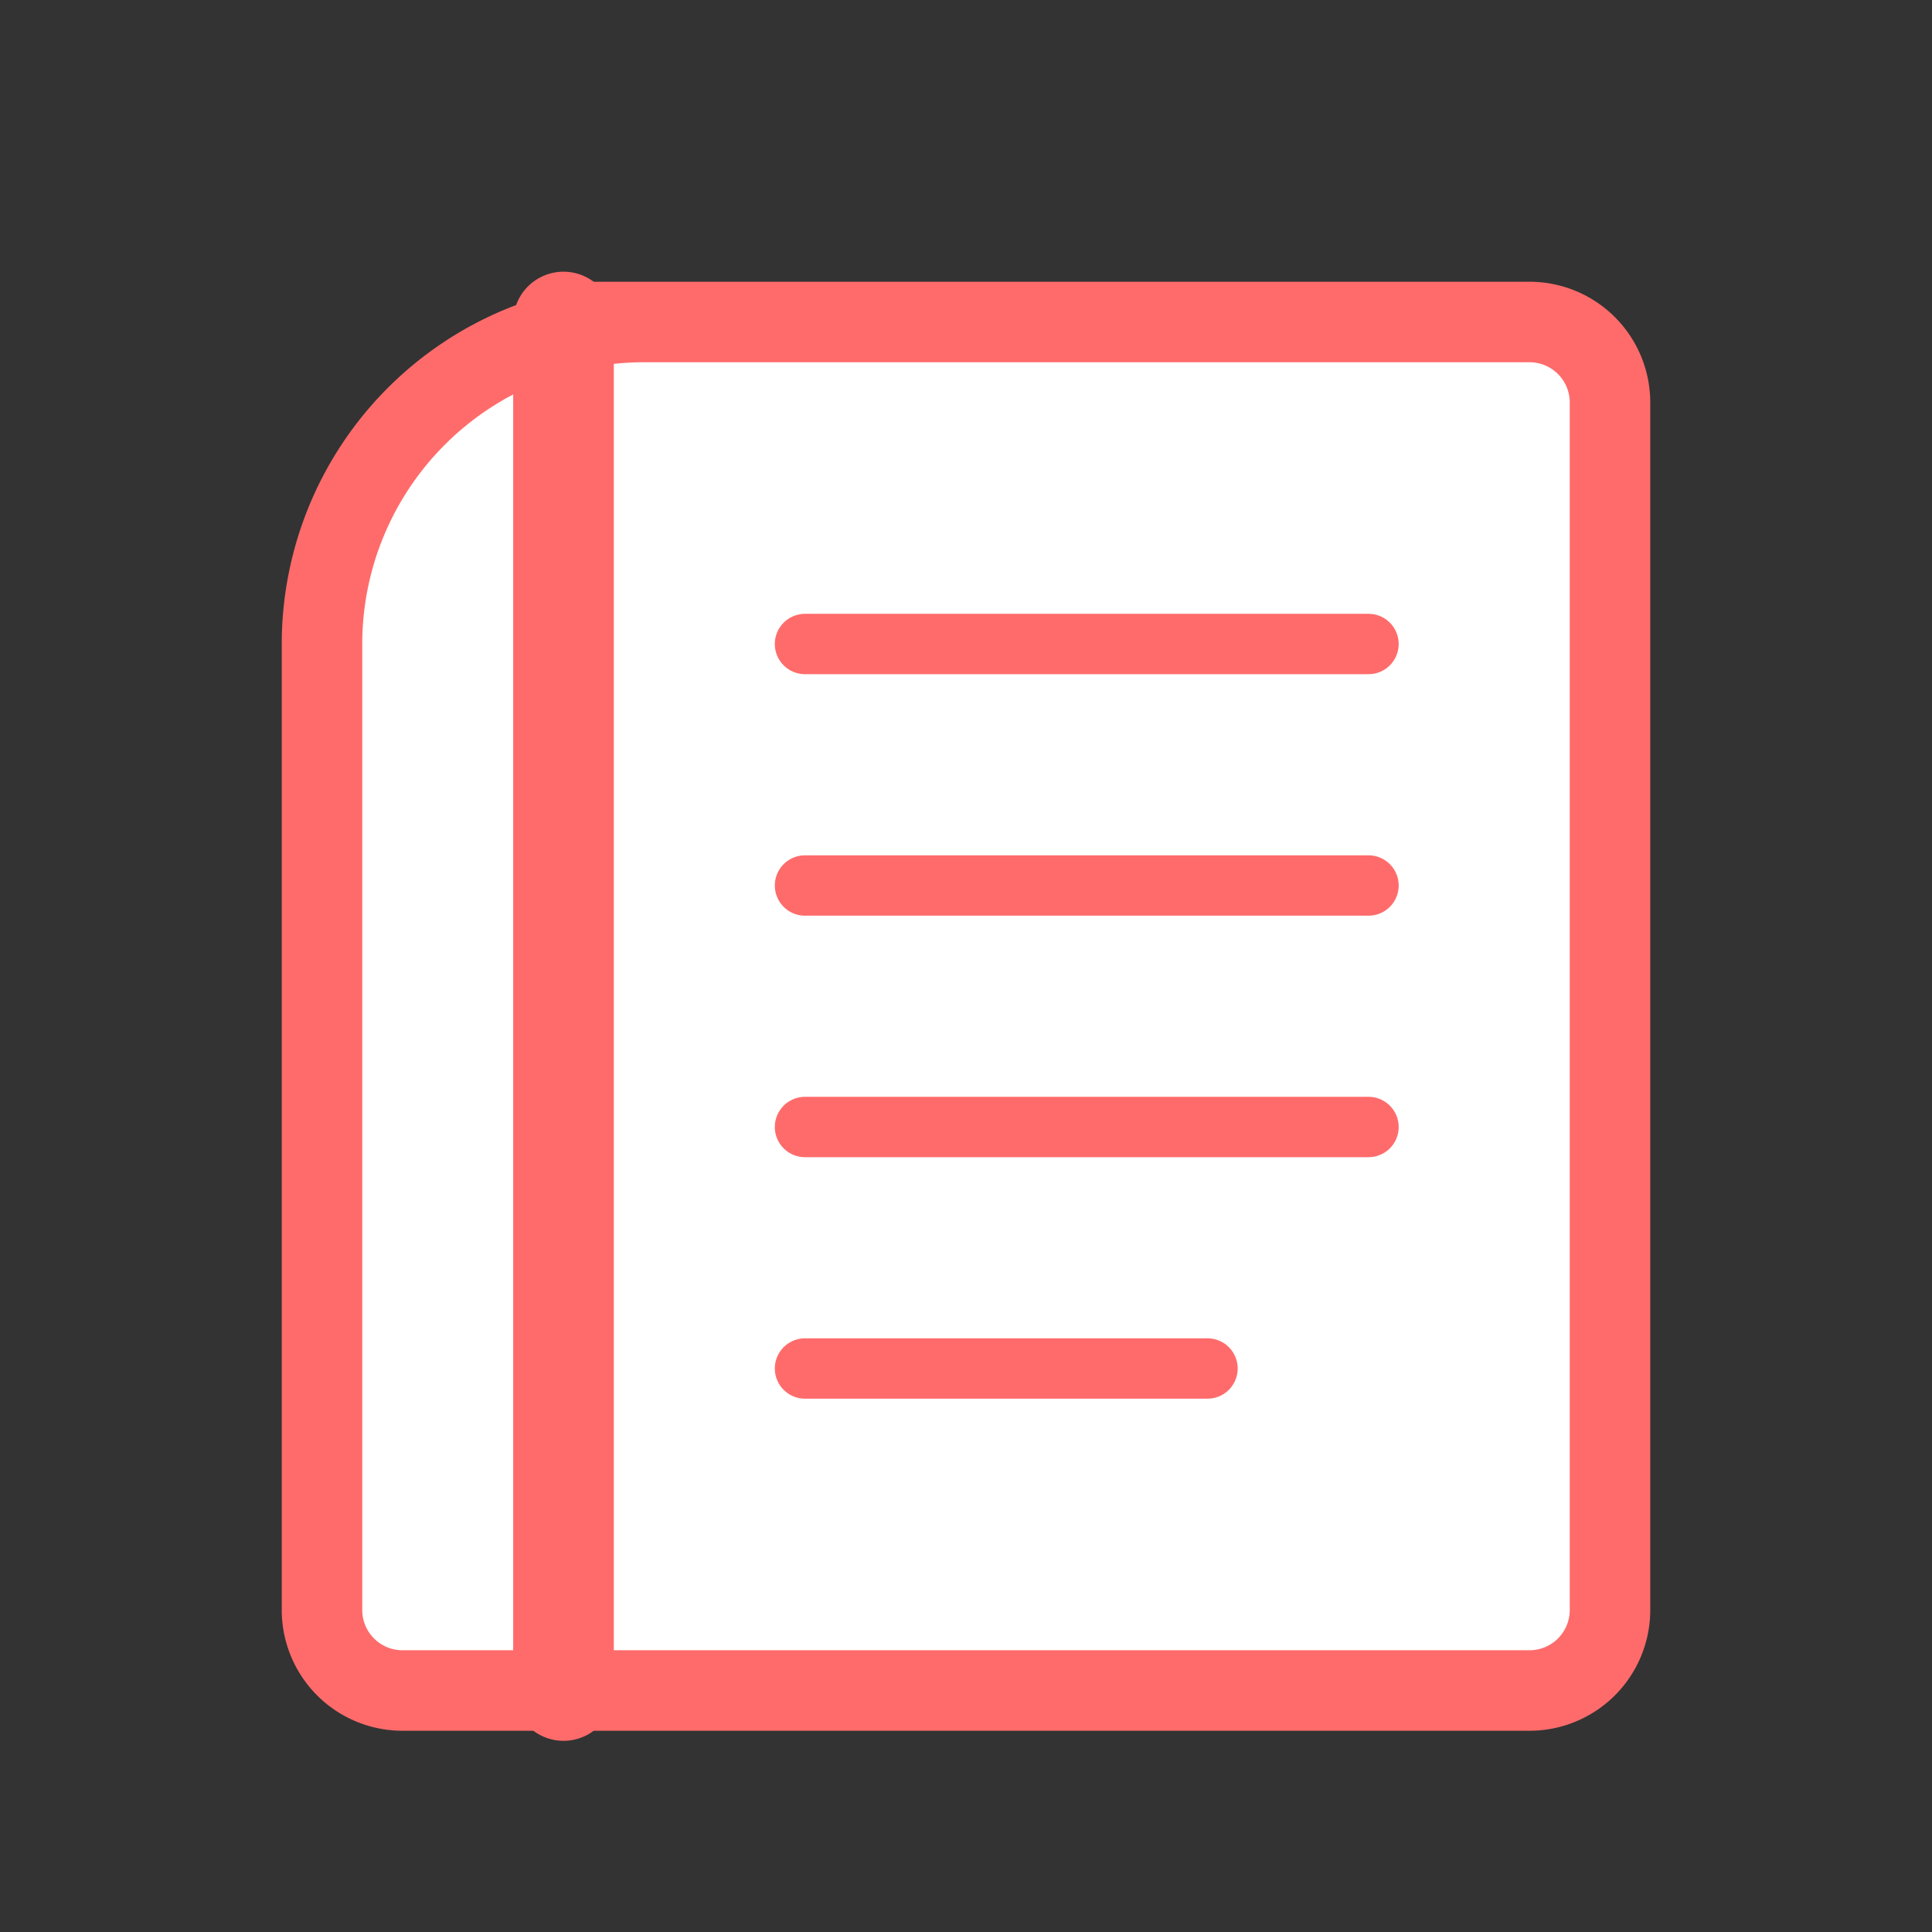
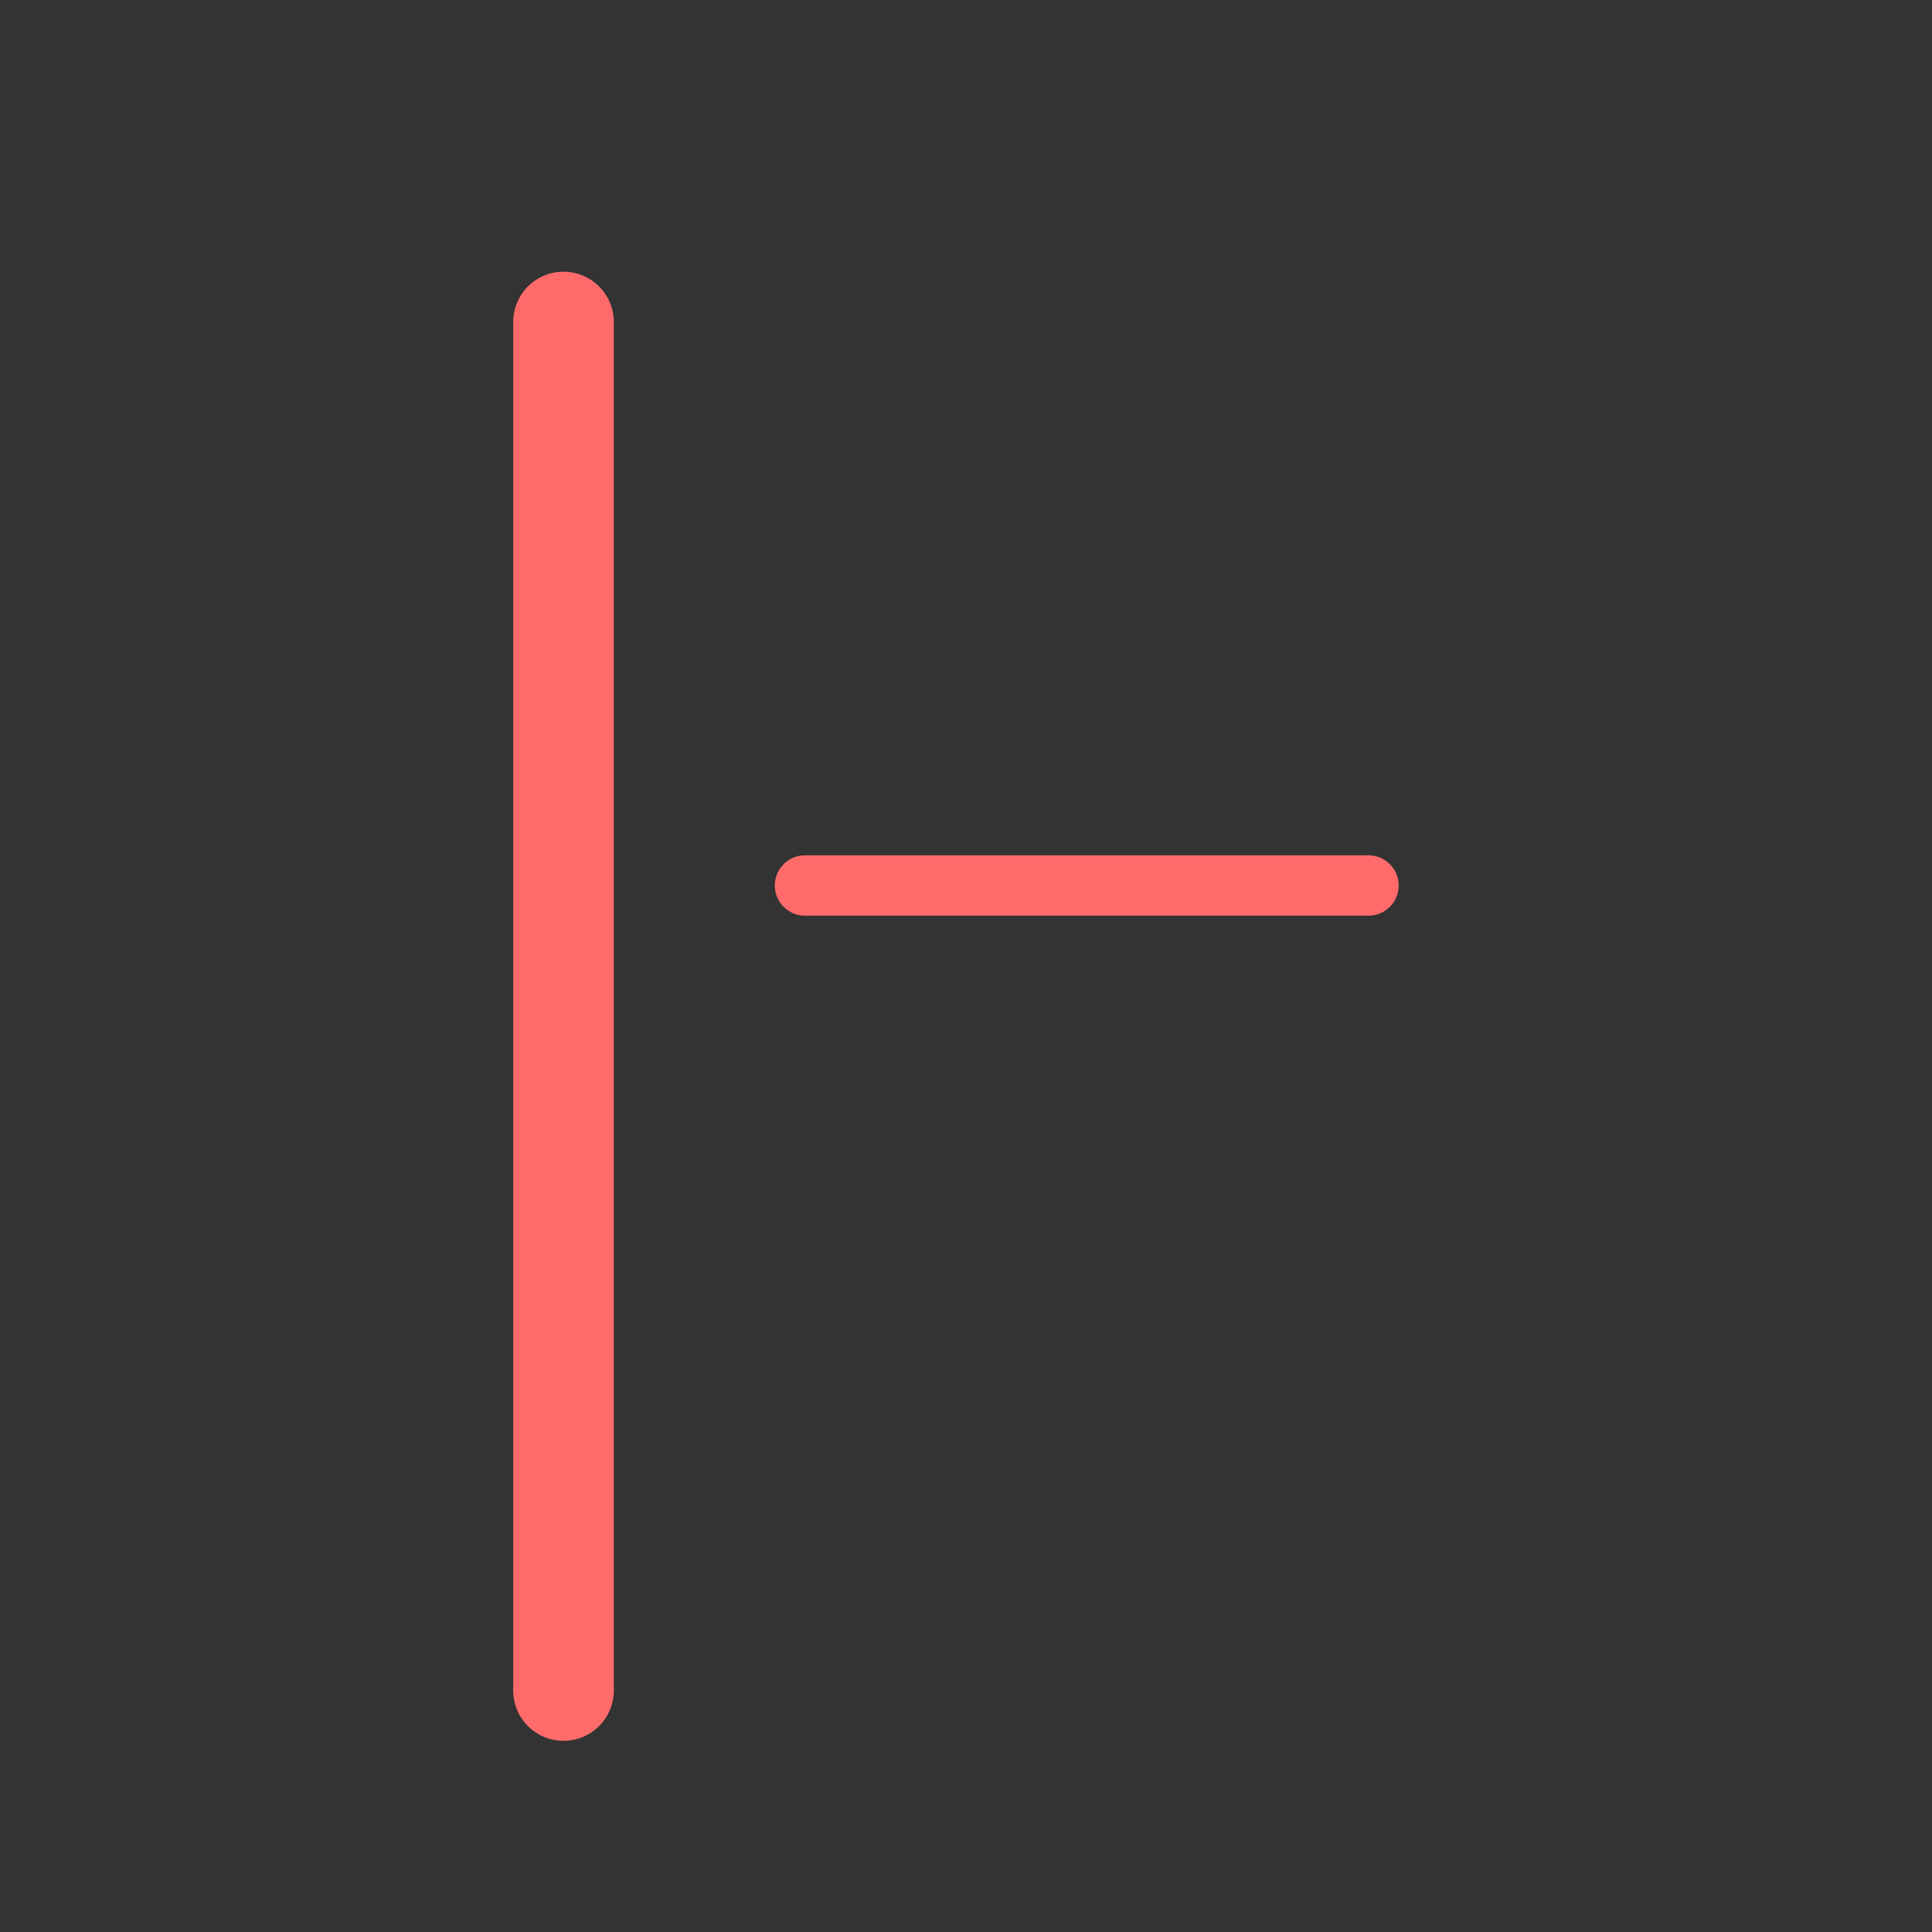
<svg xmlns="http://www.w3.org/2000/svg" width="48" height="48" viewBox="0 0 48 48" fill="none" stroke="#ff6b6b" stroke-width="2" stroke-linecap="round" stroke-linejoin="round">
  <rect x="0" y="0" width="48" height="48" fill="#333333" stroke="none" />
-   <path d="M14 8h24a2 2 0 0 1 2 2v30a2 2 0 0 1-2 2H10a2 2 0 0 1-2-2V16a8 8 0 0 1 8-8z" fill="#fff" />
  <path d="M14 8v34" stroke="#ff6b6b" stroke-width="2.5" />
-   <line x1="20" y1="16" x2="34" y2="16" stroke="#ff6b6b" stroke-width="1.5" />
  <line x1="20" y1="22" x2="34" y2="22" stroke="#ff6b6b" stroke-width="1.5" />
-   <line x1="20" y1="28" x2="34" y2="28" stroke="#ff6b6b" stroke-width="1.5" />
-   <line x1="20" y1="34" x2="30" y2="34" stroke="#ff6b6b" stroke-width="1.5" />
</svg>